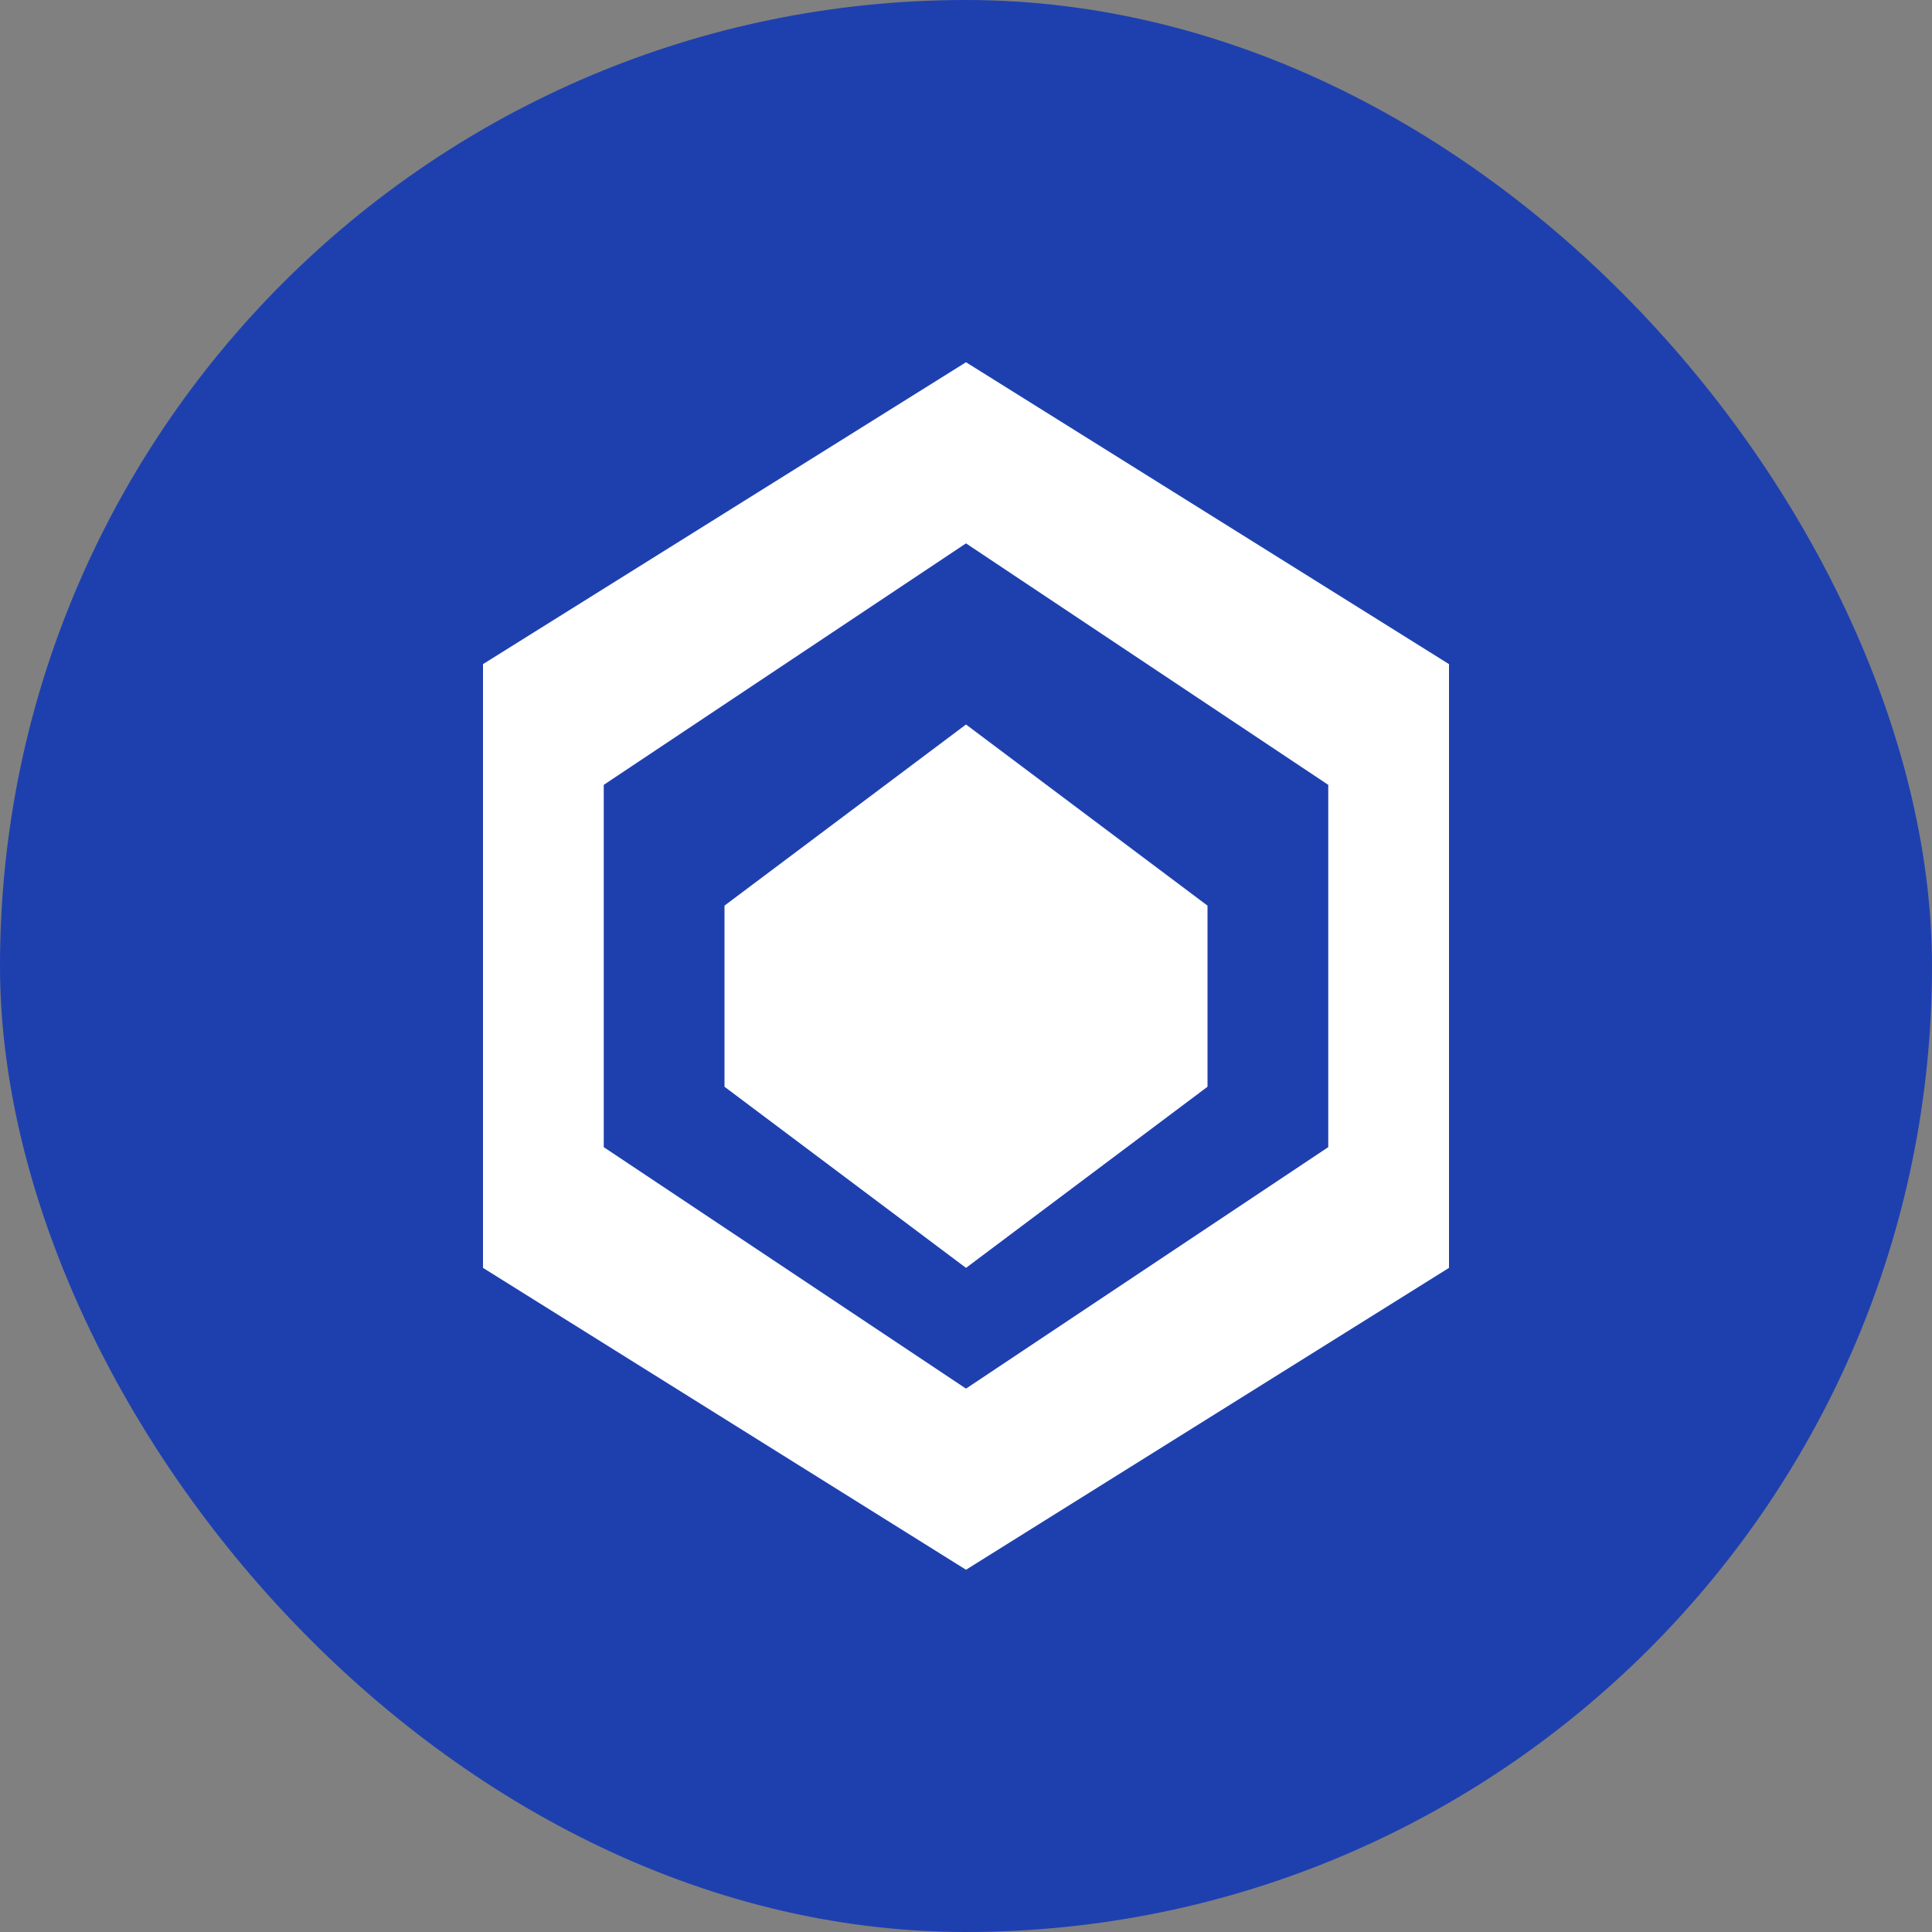
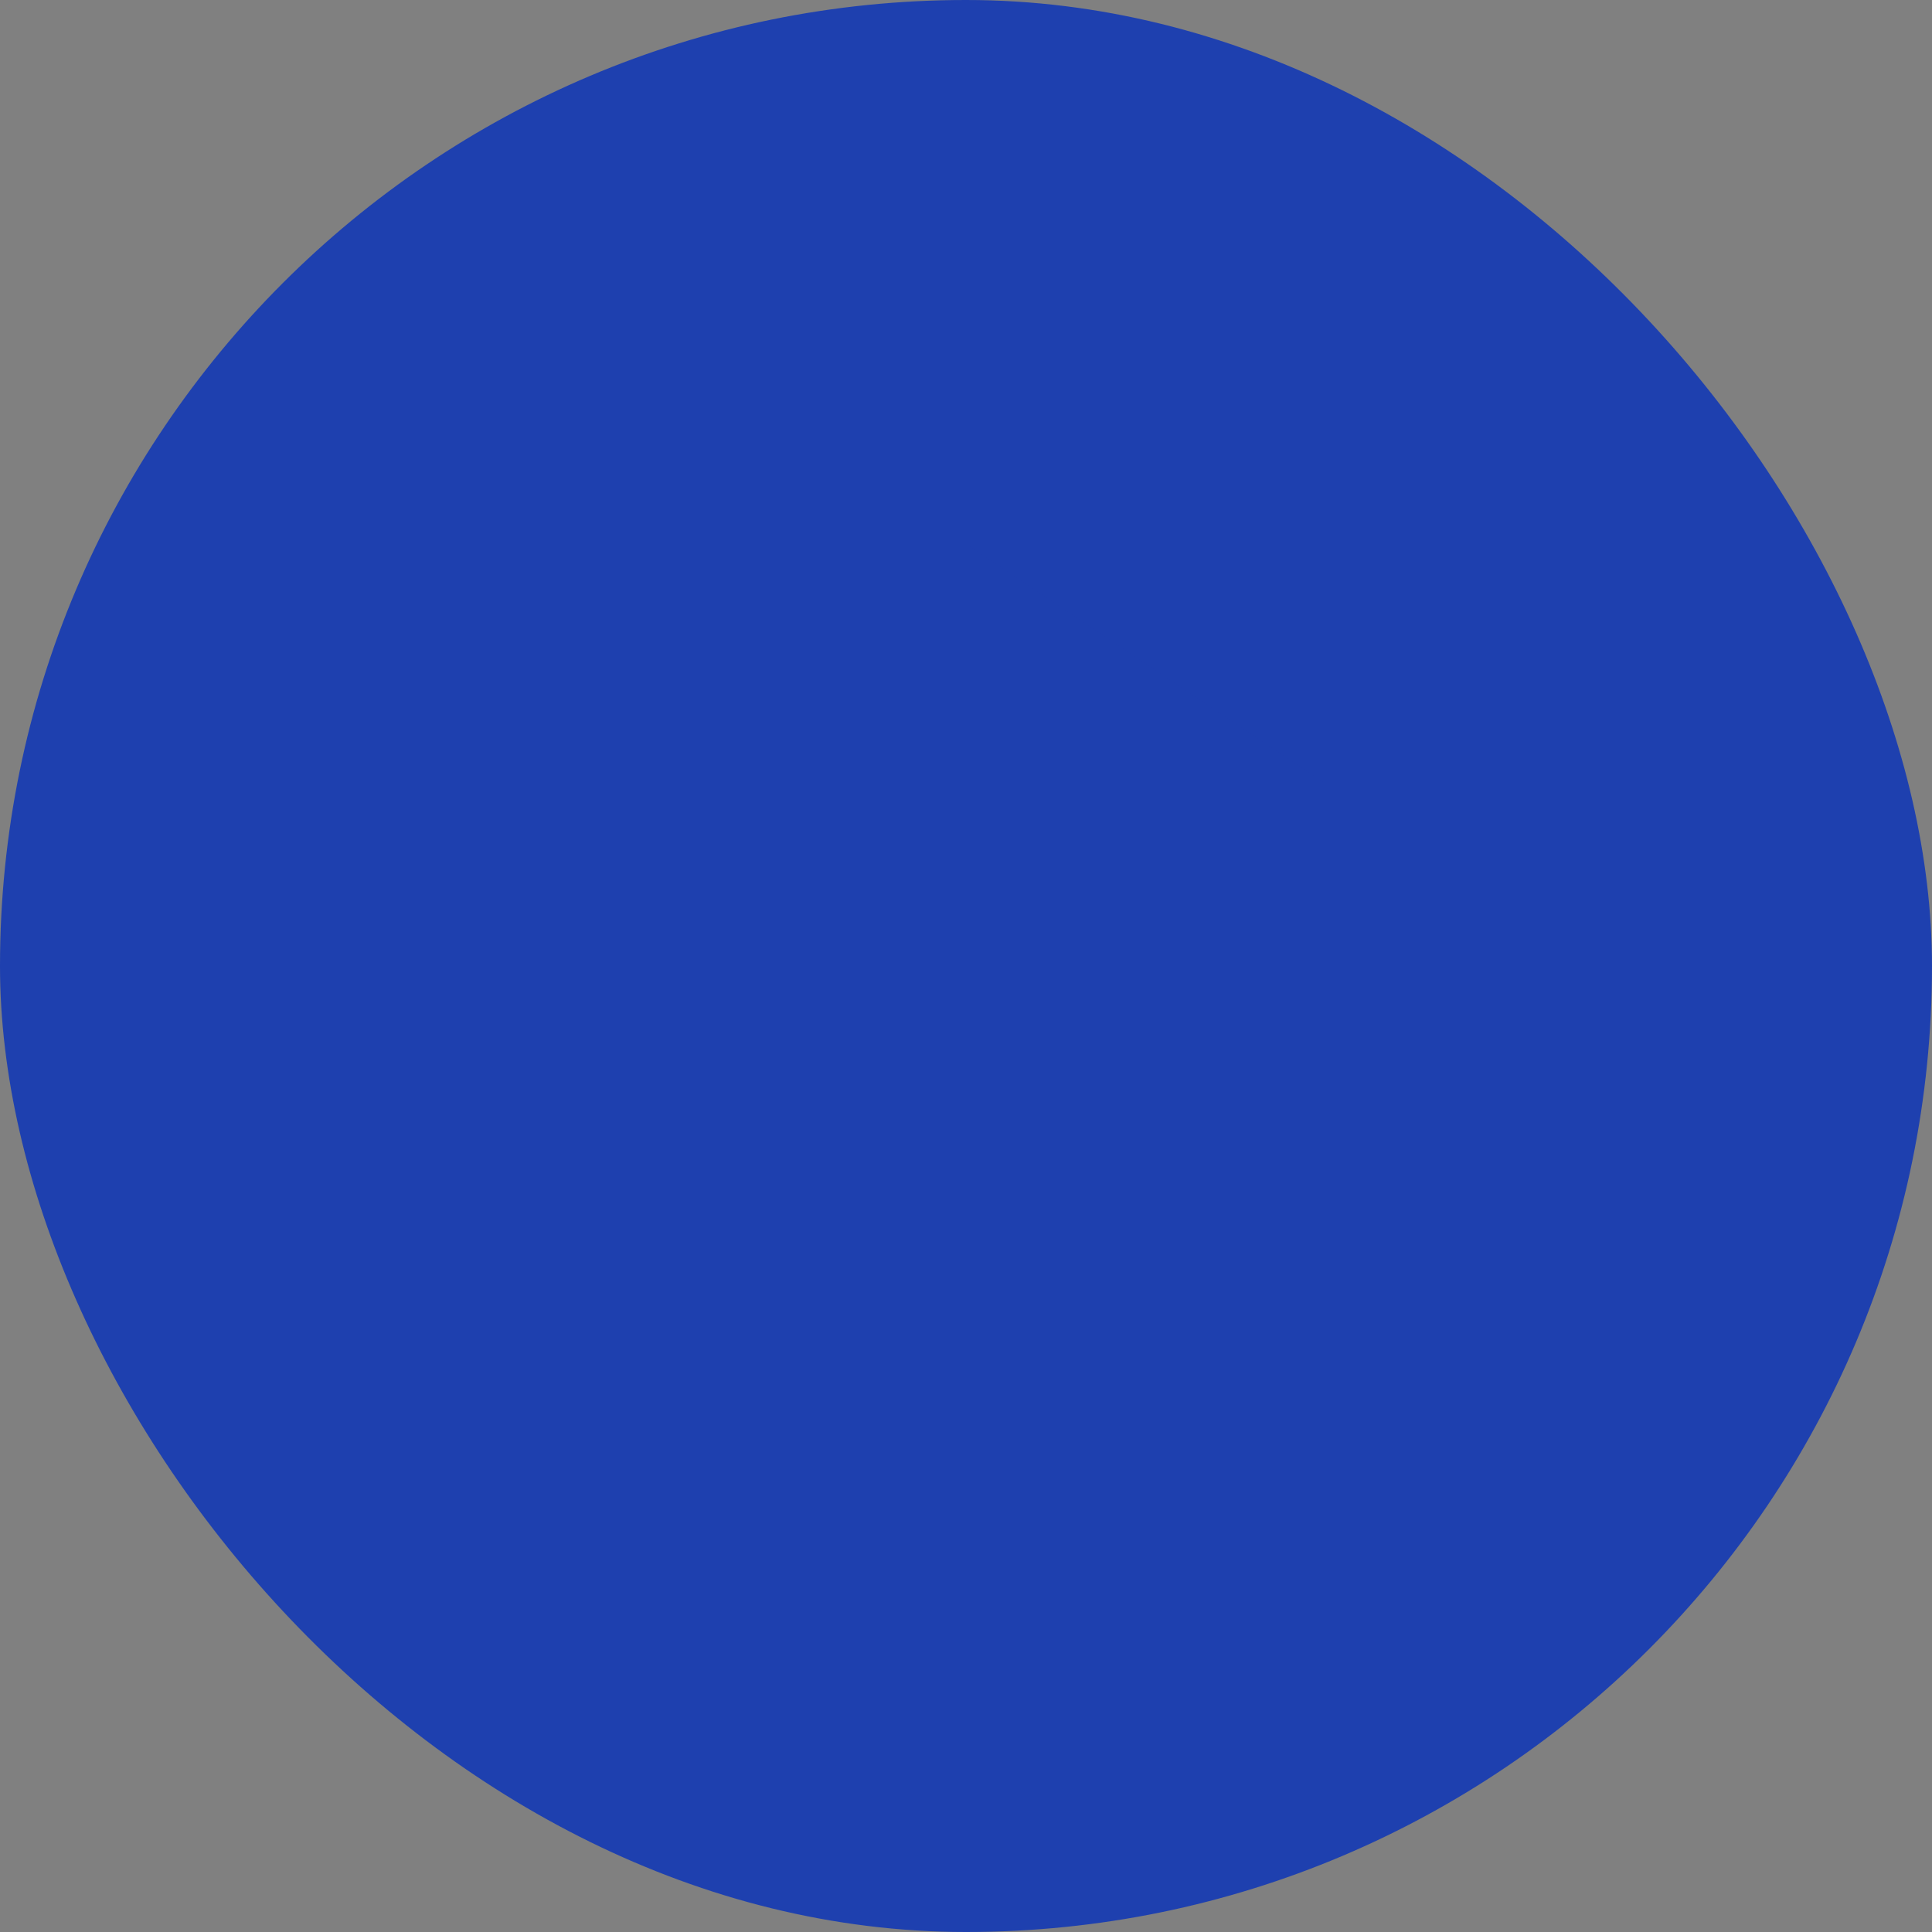
<svg xmlns="http://www.w3.org/2000/svg" width="512" height="512" viewBox="0 0 512 512" fill="none">
  <rect x="0" y="0" width="512" height="512" fill="#808080" stroke="none" />
  <rect width="512" height="512" rx="256" fill="#1E40AF" />
-   <path d="M256 96L384 176V336L256 416L128 336V176L256 96Z" fill="white" />
-   <path d="M256 144L352 208V304L256 368L160 304V208L256 144Z" fill="#1E40AF" />
-   <path d="M256 192L320 240V288L256 336L192 288V240L256 192Z" fill="white" />
+   <path d="M256 144L352 208V304L160 304V208L256 144Z" fill="#1E40AF" />
</svg>